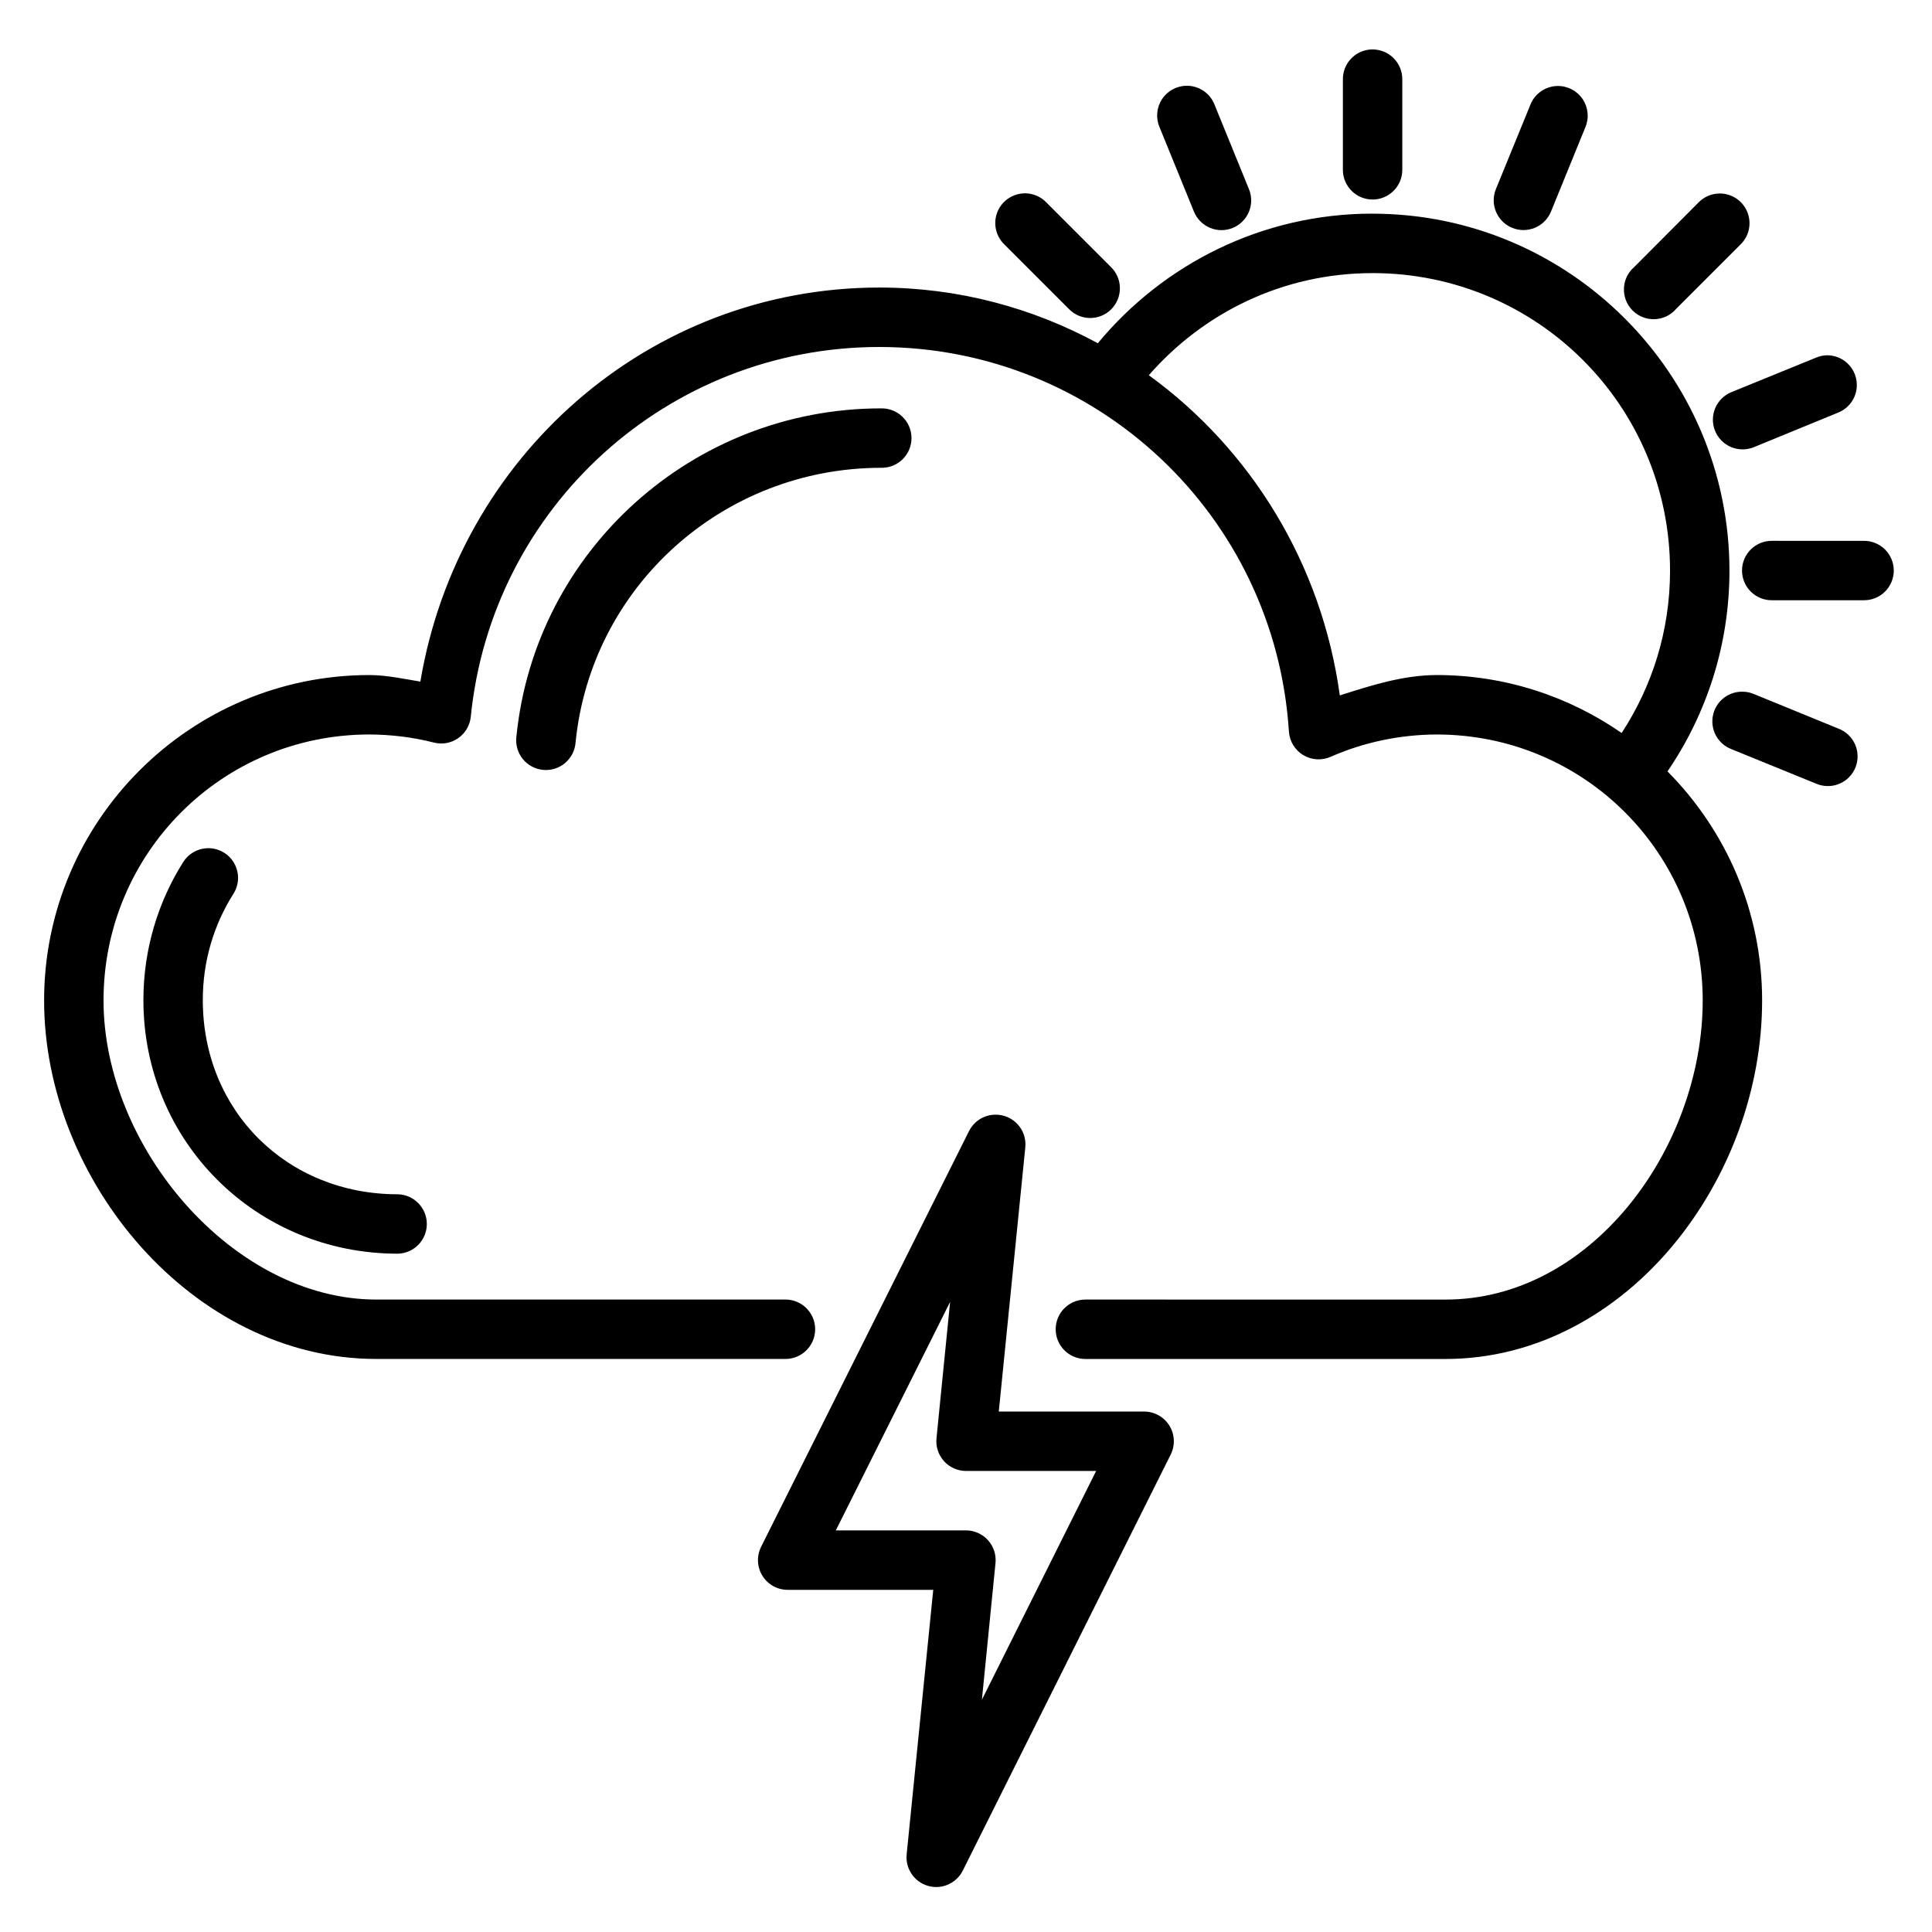
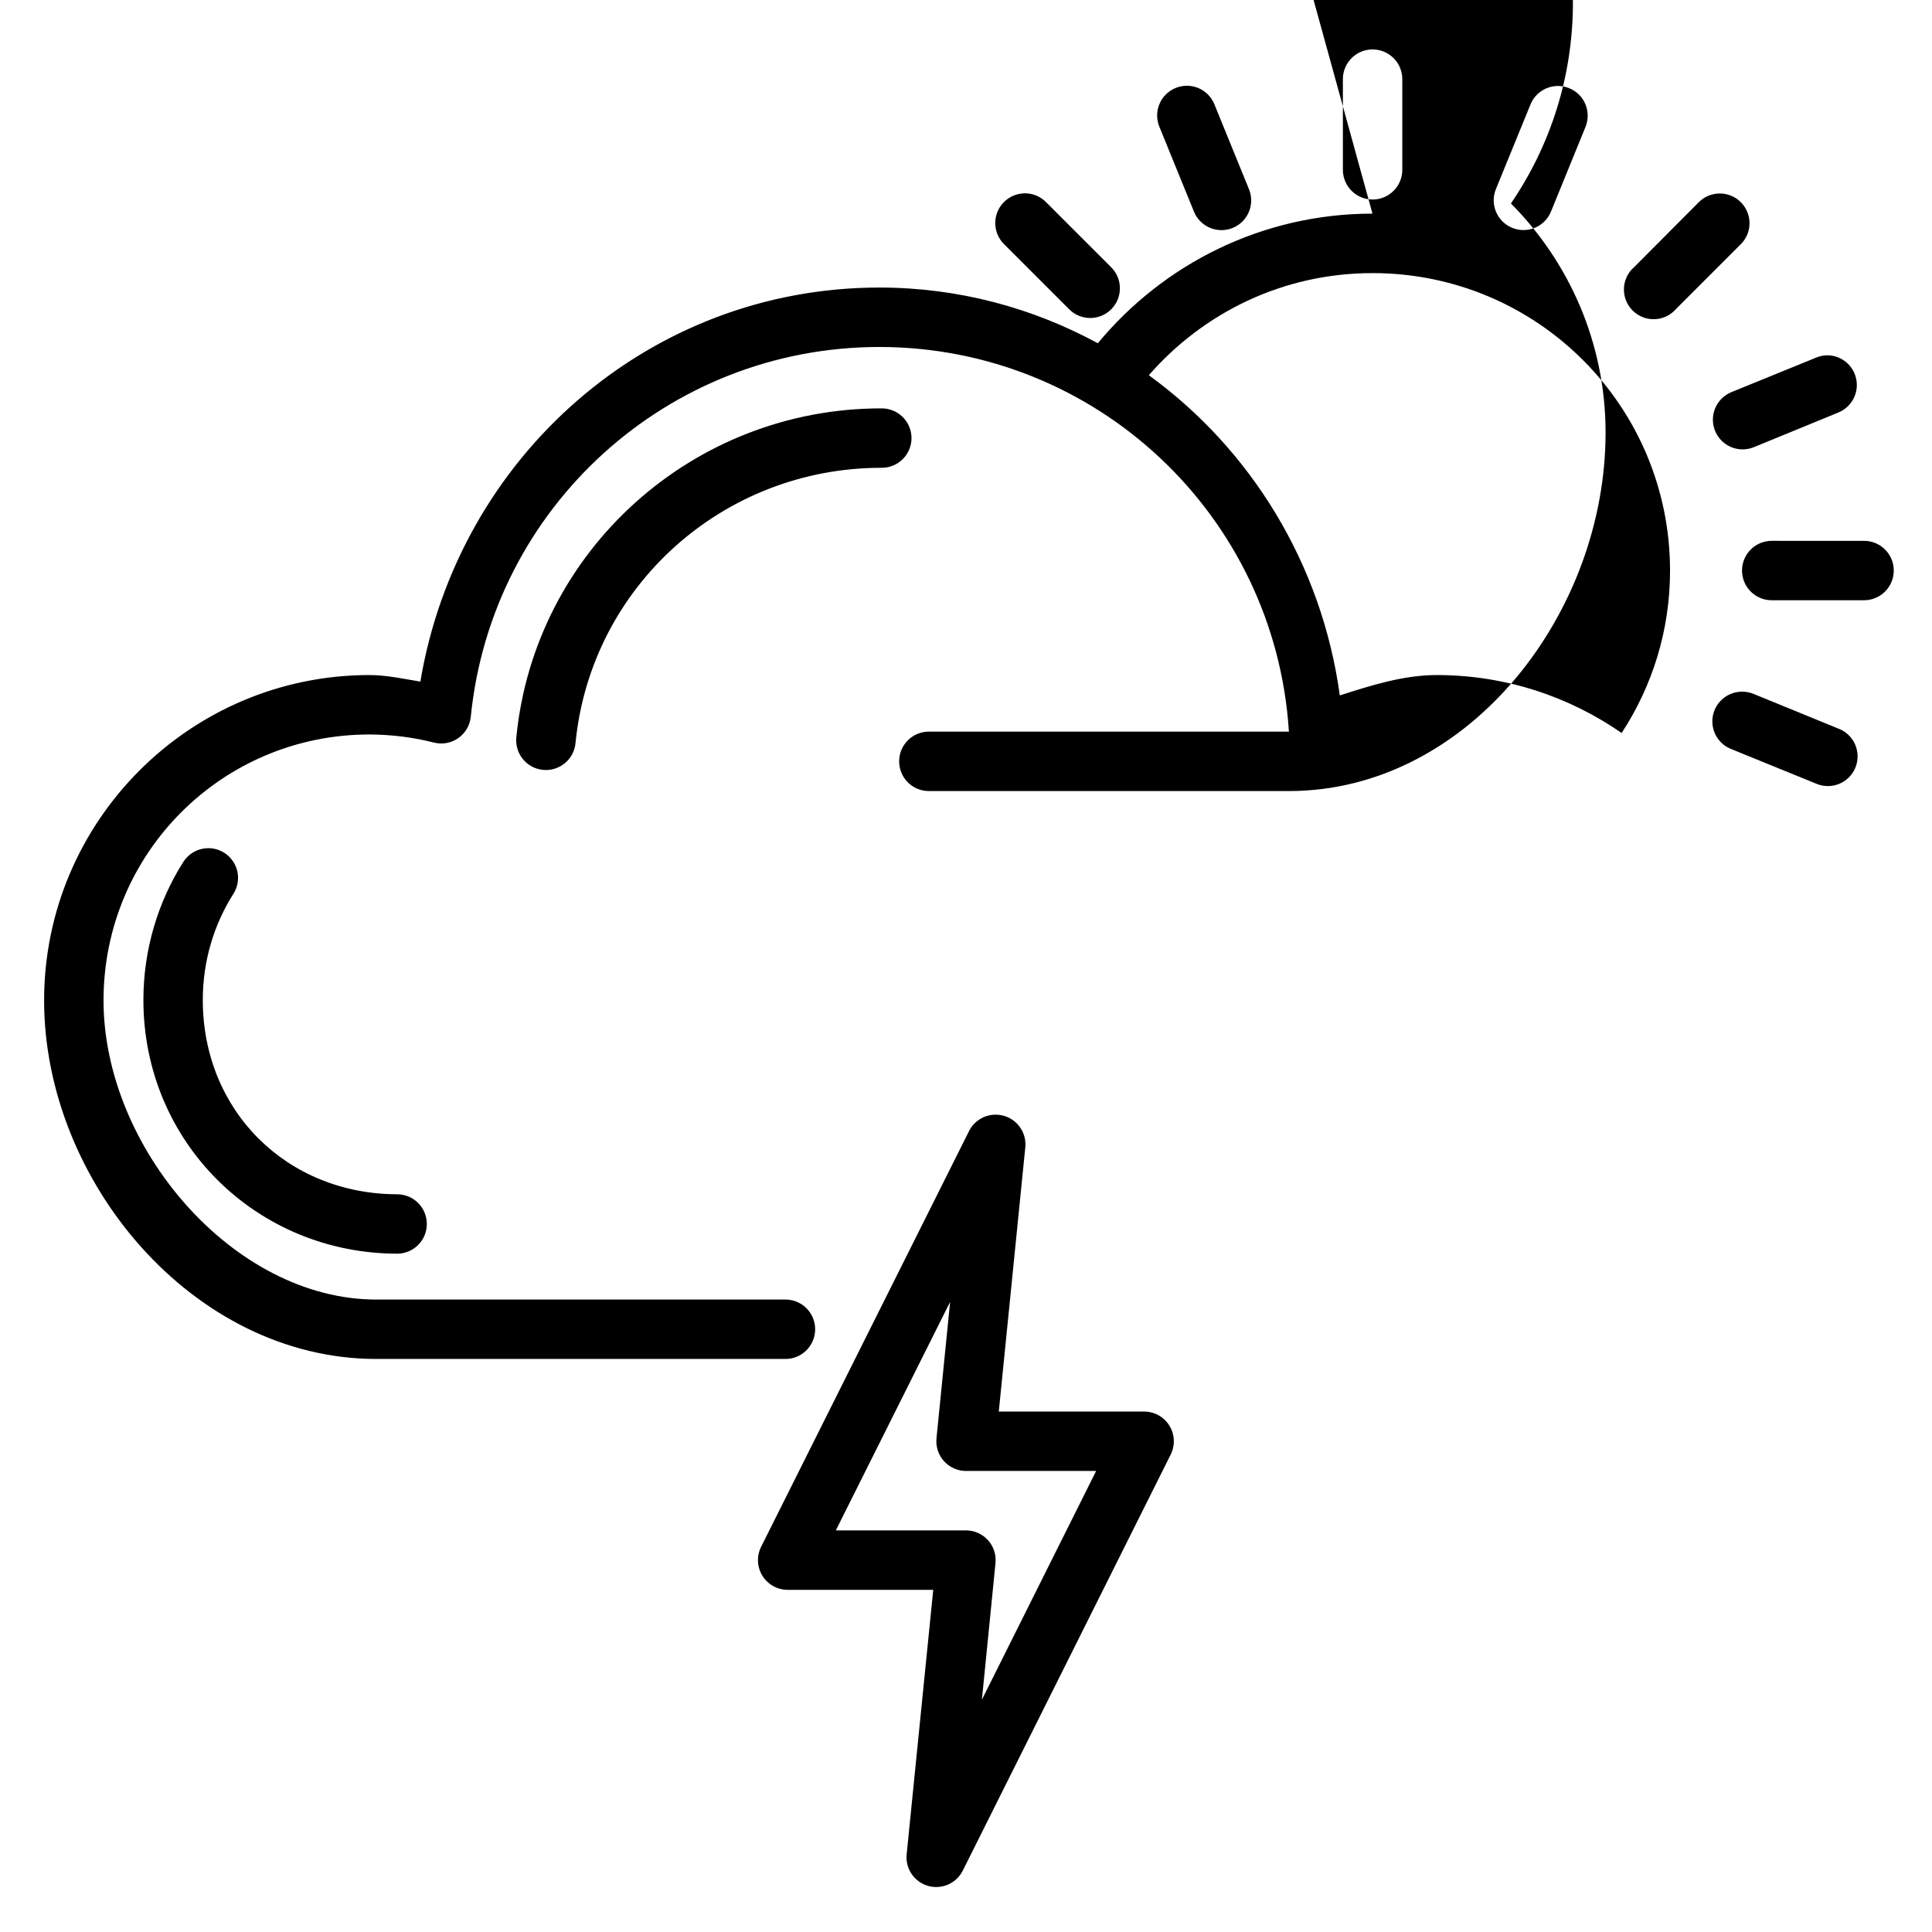
<svg xmlns="http://www.w3.org/2000/svg" fill="#000000" width="800px" height="800px" version="1.1" viewBox="144 144 512 512">
-   <path d="m507.66 157.09c-0.273 0.004-0.547 0.023-0.816 0.059-4.027 0.465-7.039 3.91-6.965 7.965v24.062c0.094 4.277 3.59 7.699 7.871 7.699s7.777-3.422 7.871-7.699v-24.062c0.039-2.129-0.785-4.18-2.289-5.691-1.5-1.508-3.547-2.344-5.672-2.32zm-49.094 9.641v-0.004c-2.652-0.012-5.137 1.312-6.602 3.527-1.465 2.211-1.719 5.012-0.672 7.453l9.117 22.371c0.785 1.934 2.309 3.477 4.231 4.289 1.922 0.816 4.09 0.832 6.027 0.047 1.934-0.785 3.477-2.309 4.289-4.231 0.816-1.926 0.828-4.09 0.043-6.027l-9.117-22.371c-1.16-3.035-4.066-5.043-7.316-5.059zm98.141 0.059h-0.004c-3.172 0.07-5.988 2.043-7.148 4.996l-9.117 22.309c-1.652 4.027 0.277 8.633 4.305 10.285 4.031 1.652 8.637-0.273 10.285-4.305l9.117-22.371c1.035-2.461 0.75-5.273-0.754-7.481-1.5-2.203-4.019-3.496-6.688-3.434zm-141.04 28.43-0.004-0.004c-0.27 0.008-0.543 0.027-0.812 0.062-3.051 0.301-5.644 2.348-6.656 5.238-1.008 2.894-0.25 6.109 1.949 8.242l17.082 17.082c1.461 1.531 3.477 2.406 5.594 2.434 2.113 0.027 4.148-0.797 5.648-2.289s2.336-3.523 2.32-5.641c-0.012-2.113-0.879-4.133-2.398-5.602l-17.082-17.082c-1.473-1.543-3.512-2.418-5.644-2.434zm183.92 0.059h-0.004c-2.062 0.047-4.019 0.902-5.457 2.383l-17.02 17.082c-1.668 1.426-2.664 3.481-2.746 5.676-0.086 2.191 0.746 4.316 2.297 5.867 1.555 1.555 3.68 2.387 5.871 2.301 2.191-0.082 4.25-1.078 5.676-2.746l17.082-17.082c2.305-2.262 2.988-5.703 1.73-8.68-1.258-2.973-4.203-4.879-7.434-4.801zm-91.867 5.336c-29.277 0-55.438 13.402-72.785 34.348-17.238-9.355-36.895-14.758-57.902-14.762-61.113 0.012-111.67 44.938-121.63 104.43-4.461-0.73-8.891-1.715-13.422-1.738h-0.004-0.062c-47.535 0-86.223 38.688-86.223 86.223-0.016 47.758 39.414 95.016 88.023 95.02h108.61c4.281-0.09 7.703-3.59 7.703-7.871 0-4.285-3.422-7.781-7.703-7.871h-108.61c-37.973 0-72.289-40.449-72.277-79.273 0-39.027 31.453-70.477 70.48-70.48 5.769 0.031 11.508 0.723 17.098 2.152h-0.004c2.211 0.559 4.555 0.129 6.422-1.176 1.871-1.305 3.082-3.352 3.324-5.617 5.555-55.684 52.309-98.035 108.27-98.047 57.477 0.008 104.9 44.574 108.55 101.94h0.004c0.172 2.562 1.586 4.879 3.781 6.207 2.199 1.328 4.91 1.504 7.258 0.465 8.863-3.898 18.441-5.883 28.121-5.918 39.027 0 70.492 31.453 70.496 70.48 0.004 19.66-7.543 39.816-19.941 54.75-12.398 14.934-29.246 24.523-48.23 24.523l-95.59-0.004c-4.281 0.09-7.707 3.59-7.707 7.871 0 4.285 3.426 7.781 7.707 7.875h95.602c24.305 0 45.516-12.344 60.316-30.164 14.797-17.824 23.59-41.219 23.586-64.852 0-23.656-9.59-45.102-25.078-60.699 10.348-15.168 16.422-33.465 16.422-53.184 0-52.152-42.449-94.617-94.602-94.617zm0 15.758c43.645 0 78.859 35.215 78.859 78.859 0 15.922-4.738 30.645-12.824 43.02-13.93-9.664-30.82-15.359-49.016-15.359-8.848 0.023-17.285 2.711-25.676 5.398-4.797-34.988-23.656-65.293-50.613-84.855 14.449-16.547 35.527-27.059 59.27-27.059zm120.34 21.785h-0.004c-0.977 0.035-1.941 0.254-2.844 0.645l-22.371 9.117c-1.934 0.789-3.477 2.312-4.289 4.238-0.812 1.922-0.824 4.09-0.039 6.027 0.789 1.934 2.312 3.477 4.234 4.289 1.926 0.812 4.094 0.824 6.031 0.039l22.371-9.18c3.523-1.418 5.531-5.152 4.773-8.875-0.758-3.723-4.066-6.375-7.867-6.301zm-250.57 14.066c-49.816 0.012-91.676 37.621-96.633 86.93l-0.004 0.004c-0.273 2.113 0.316 4.25 1.641 5.922 1.328 1.672 3.273 2.734 5.394 2.945 2.121 0.211 4.238-0.445 5.867-1.82 1.633-1.375 2.633-3.352 2.781-5.481 4.152-41.344 39.094-72.746 81.012-72.754 2.117 0.035 4.16-0.781 5.668-2.269 1.504-1.484 2.352-3.516 2.344-5.637-0.012-2.117-0.871-4.141-2.391-5.613-1.52-1.477-3.566-2.277-5.684-2.227zm236.22 35.102-0.004 0.004c-2.117-0.051-4.168 0.758-5.684 2.238-1.516 1.48-2.371 3.512-2.371 5.633 0 2.117 0.855 4.148 2.371 5.629 1.516 1.484 3.566 2.289 5.684 2.242h24.109c2.117 0.047 4.168-0.758 5.684-2.242 1.516-1.48 2.371-3.512 2.371-5.629 0-2.121-0.855-4.152-2.371-5.633-1.516-1.48-3.566-2.289-5.684-2.238zm-7.965 39.977h-0.004c-3.809-0.039-7.102 2.656-7.812 6.394-0.715 3.742 1.352 7.461 4.906 8.828l22.371 9.117c1.949 0.867 4.164 0.906 6.144 0.113 1.977-0.797 3.547-2.363 4.352-4.336 0.805-1.977 0.773-4.191-0.086-6.144-0.859-1.949-2.473-3.469-4.473-4.207l-22.324-9.133c-0.973-0.418-2.019-0.633-3.078-0.633zm-406.89 41.48c-2.598 0.121-4.969 1.512-6.336 3.723-6.656 10.555-10.516 23.133-10.516 36.5-0.008 37.547 29.879 67.234 67.402 67.234 4.285-0.09 7.707-3.586 7.707-7.871 0-4.281-3.422-7.781-7.707-7.871-29.387 0-51.668-22.125-51.66-51.492 0-10.352 2.945-19.949 8.07-28.074h0.004c1.602-2.477 1.688-5.641 0.223-8.199-1.469-2.559-4.242-4.082-7.188-3.949zm208.79 70.617v0.004c-2.887 0.07-5.5 1.719-6.812 4.289l-55.137 110.24h0.004c-1.227 2.449-1.09 5.356 0.355 7.68 1.445 2.324 3.996 3.731 6.731 3.711h38.531l-7.043 70.078v0.004c-0.387 3.785 1.988 7.309 5.644 8.367 3.656 1.055 7.547-0.652 9.238-4.062l55.09-110.24c1.219-2.441 1.09-5.34-0.348-7.66-1.434-2.32-3.965-3.734-6.695-3.734h-38.516l7.027-70.02c0.227-2.254-0.527-4.496-2.074-6.152-1.547-1.66-3.731-2.57-5.996-2.5zm-11.855 49.617-3.613 36.148c-0.219 2.207 0.5 4.402 1.984 6.051 1.484 1.648 3.594 2.594 5.812 2.606h34.516l-30.273 60.609 3.598-36.191v-0.004c0.227-2.215-0.5-4.426-1.996-6.078-1.492-1.648-3.617-2.59-5.844-2.59h-34.473z" fill-rule="evenodd" />
+   <path d="m507.66 157.09c-0.273 0.004-0.547 0.023-0.816 0.059-4.027 0.465-7.039 3.91-6.965 7.965v24.062c0.094 4.277 3.59 7.699 7.871 7.699s7.777-3.422 7.871-7.699v-24.062c0.039-2.129-0.785-4.18-2.289-5.691-1.5-1.508-3.547-2.344-5.672-2.32zm-49.094 9.641v-0.004c-2.652-0.012-5.137 1.312-6.602 3.527-1.465 2.211-1.719 5.012-0.672 7.453l9.117 22.371c0.785 1.934 2.309 3.477 4.231 4.289 1.922 0.816 4.09 0.832 6.027 0.047 1.934-0.785 3.477-2.309 4.289-4.231 0.816-1.926 0.828-4.09 0.043-6.027l-9.117-22.371c-1.16-3.035-4.066-5.043-7.316-5.059zm98.141 0.059h-0.004c-3.172 0.07-5.988 2.043-7.148 4.996l-9.117 22.309c-1.652 4.027 0.277 8.633 4.305 10.285 4.031 1.652 8.637-0.273 10.285-4.305l9.117-22.371c1.035-2.461 0.75-5.273-0.754-7.481-1.5-2.203-4.019-3.496-6.688-3.434zm-141.04 28.43-0.004-0.004c-0.27 0.008-0.543 0.027-0.812 0.062-3.051 0.301-5.644 2.348-6.656 5.238-1.008 2.894-0.25 6.109 1.949 8.242l17.082 17.082c1.461 1.531 3.477 2.406 5.594 2.434 2.113 0.027 4.148-0.797 5.648-2.289s2.336-3.523 2.32-5.641c-0.012-2.113-0.879-4.133-2.398-5.602l-17.082-17.082c-1.473-1.543-3.512-2.418-5.644-2.434zm183.92 0.059h-0.004c-2.062 0.047-4.019 0.902-5.457 2.383l-17.02 17.082c-1.668 1.426-2.664 3.481-2.746 5.676-0.086 2.191 0.746 4.316 2.297 5.867 1.555 1.555 3.68 2.387 5.871 2.301 2.191-0.082 4.25-1.078 5.676-2.746l17.082-17.082c2.305-2.262 2.988-5.703 1.73-8.68-1.258-2.973-4.203-4.879-7.434-4.801zm-91.867 5.336c-29.277 0-55.438 13.402-72.785 34.348-17.238-9.355-36.895-14.758-57.902-14.762-61.113 0.012-111.67 44.938-121.63 104.43-4.461-0.73-8.891-1.715-13.422-1.738h-0.004-0.062c-47.535 0-86.223 38.688-86.223 86.223-0.016 47.758 39.414 95.016 88.023 95.02h108.61c4.281-0.09 7.703-3.59 7.703-7.871 0-4.285-3.422-7.781-7.703-7.871h-108.61c-37.973 0-72.289-40.449-72.277-79.273 0-39.027 31.453-70.477 70.48-70.48 5.769 0.031 11.508 0.723 17.098 2.152h-0.004c2.211 0.559 4.555 0.129 6.422-1.176 1.871-1.305 3.082-3.352 3.324-5.617 5.555-55.684 52.309-98.035 108.27-98.047 57.477 0.008 104.9 44.574 108.55 101.94h0.004l-95.59-0.004c-4.281 0.09-7.707 3.59-7.707 7.871 0 4.285 3.426 7.781 7.707 7.875h95.602c24.305 0 45.516-12.344 60.316-30.164 14.797-17.824 23.59-41.219 23.586-64.852 0-23.656-9.59-45.102-25.078-60.699 10.348-15.168 16.422-33.465 16.422-53.184 0-52.152-42.449-94.617-94.602-94.617zm0 15.758c43.645 0 78.859 35.215 78.859 78.859 0 15.922-4.738 30.645-12.824 43.02-13.93-9.664-30.82-15.359-49.016-15.359-8.848 0.023-17.285 2.711-25.676 5.398-4.797-34.988-23.656-65.293-50.613-84.855 14.449-16.547 35.527-27.059 59.27-27.059zm120.34 21.785h-0.004c-0.977 0.035-1.941 0.254-2.844 0.645l-22.371 9.117c-1.934 0.789-3.477 2.312-4.289 4.238-0.812 1.922-0.824 4.09-0.039 6.027 0.789 1.934 2.312 3.477 4.234 4.289 1.926 0.812 4.094 0.824 6.031 0.039l22.371-9.18c3.523-1.418 5.531-5.152 4.773-8.875-0.758-3.723-4.066-6.375-7.867-6.301zm-250.57 14.066c-49.816 0.012-91.676 37.621-96.633 86.93l-0.004 0.004c-0.273 2.113 0.316 4.25 1.641 5.922 1.328 1.672 3.273 2.734 5.394 2.945 2.121 0.211 4.238-0.445 5.867-1.82 1.633-1.375 2.633-3.352 2.781-5.481 4.152-41.344 39.094-72.746 81.012-72.754 2.117 0.035 4.16-0.781 5.668-2.269 1.504-1.484 2.352-3.516 2.344-5.637-0.012-2.117-0.871-4.141-2.391-5.613-1.52-1.477-3.566-2.277-5.684-2.227zm236.22 35.102-0.004 0.004c-2.117-0.051-4.168 0.758-5.684 2.238-1.516 1.48-2.371 3.512-2.371 5.633 0 2.117 0.855 4.148 2.371 5.629 1.516 1.484 3.566 2.289 5.684 2.242h24.109c2.117 0.047 4.168-0.758 5.684-2.242 1.516-1.48 2.371-3.512 2.371-5.629 0-2.121-0.855-4.152-2.371-5.633-1.516-1.48-3.566-2.289-5.684-2.238zm-7.965 39.977h-0.004c-3.809-0.039-7.102 2.656-7.812 6.394-0.715 3.742 1.352 7.461 4.906 8.828l22.371 9.117c1.949 0.867 4.164 0.906 6.144 0.113 1.977-0.797 3.547-2.363 4.352-4.336 0.805-1.977 0.773-4.191-0.086-6.144-0.859-1.949-2.473-3.469-4.473-4.207l-22.324-9.133c-0.973-0.418-2.019-0.633-3.078-0.633zm-406.89 41.48c-2.598 0.121-4.969 1.512-6.336 3.723-6.656 10.555-10.516 23.133-10.516 36.5-0.008 37.547 29.879 67.234 67.402 67.234 4.285-0.09 7.707-3.586 7.707-7.871 0-4.281-3.422-7.781-7.707-7.871-29.387 0-51.668-22.125-51.66-51.492 0-10.352 2.945-19.949 8.07-28.074h0.004c1.602-2.477 1.688-5.641 0.223-8.199-1.469-2.559-4.242-4.082-7.188-3.949zm208.79 70.617v0.004c-2.887 0.07-5.5 1.719-6.812 4.289l-55.137 110.24h0.004c-1.227 2.449-1.09 5.356 0.355 7.68 1.445 2.324 3.996 3.731 6.731 3.711h38.531l-7.043 70.078v0.004c-0.387 3.785 1.988 7.309 5.644 8.367 3.656 1.055 7.547-0.652 9.238-4.062l55.09-110.24c1.219-2.441 1.09-5.34-0.348-7.66-1.434-2.32-3.965-3.734-6.695-3.734h-38.516l7.027-70.02c0.227-2.254-0.527-4.496-2.074-6.152-1.547-1.66-3.731-2.57-5.996-2.5zm-11.855 49.617-3.613 36.148c-0.219 2.207 0.5 4.402 1.984 6.051 1.484 1.648 3.594 2.594 5.812 2.606h34.516l-30.273 60.609 3.598-36.191v-0.004c0.227-2.215-0.5-4.426-1.996-6.078-1.492-1.648-3.617-2.59-5.844-2.59h-34.473z" fill-rule="evenodd" />
</svg>